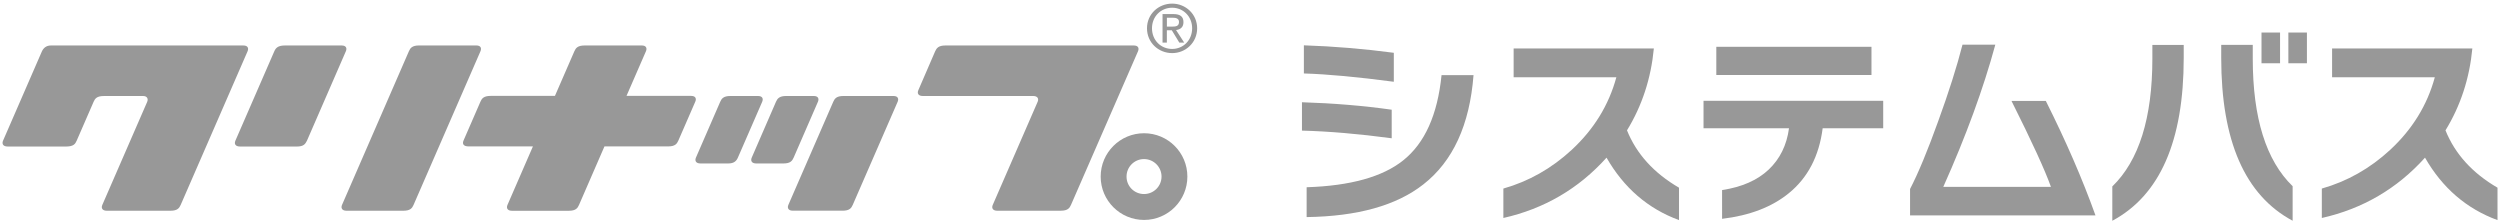
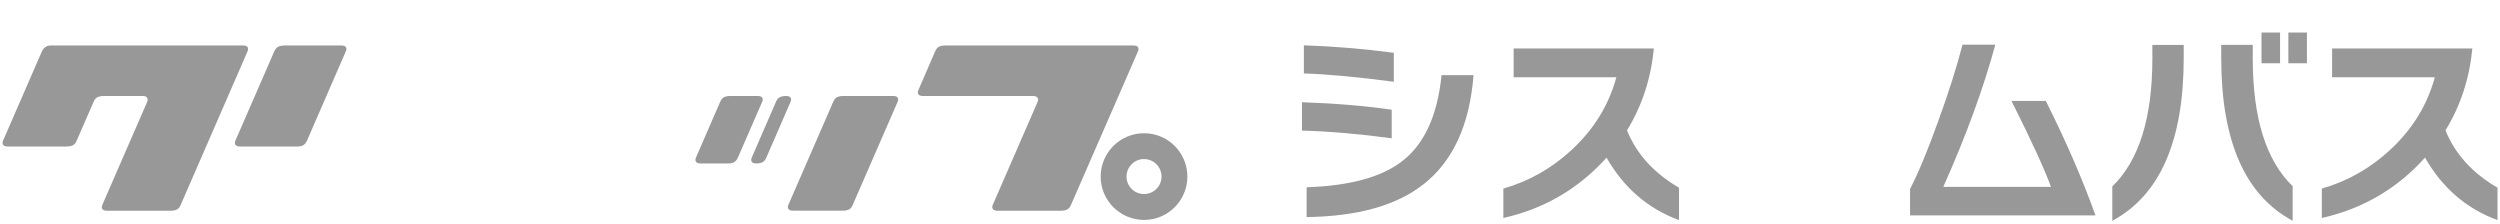
<svg xmlns="http://www.w3.org/2000/svg" version="1.1" id="レイヤー_1" x="0px" y="0px" viewBox="0 0 780 70" style="enable-background:new 0 0 780 70;" xml:space="preserve">
  <style type="text/css"> .st0{fill:#989898;} </style>
  <g>
    <g>
      <path class="st0" d="M44.73,29.96c1.09,0,1.63,0.82,1.19,1.82l-14,32.16c-0.44,1,0.04,1.81,1.39,1.81H53.2 c2.15,0,2.73-0.82,3.17-1.81l20.87-47.93c0.43-1,0.05-1.82-1.3-1.82H15.87c-1.36,0-2.27,0.72-2.79,1.82L0.95,43.89 c-0.43,1,0.03,1.82,1.39,1.82l18.23,0.01c2.41,0,2.91-0.82,3.35-1.82l5.28-12.13c0.43-1,1.02-1.81,3.17-1.81" />
-       <path class="st0" d="M215.64,29.92h-20.17L201.53,16c0.44-0.99,0.03-1.81-1.24-1.81h-17.92c-2.14,0-2.74,0.82-3.17,1.81 l-6.06,13.92h-20.08c-2.15,0-2.74,0.82-3.17,1.82l-5.28,12.13c-0.43,1-0.03,1.81,1.59,1.81h20.07l-7.94,18.26 c-0.44,1,0.03,1.82,1.39,1.82h17.76c2.15,0,2.74-0.82,3.17-1.82l7.94-18.26h19.87c2.16,0,2.74-0.81,3.18-1.81l5.28-12.13 C217.37,30.74,216.99,29.92,215.64,29.92" />
-       <path class="st0" d="M245.28,29.95c-2.15,0-2.74,0.82-3.18,1.82l-7.56,17.41c-0.44,1,0.03,1.82,1.38,1.82h8.53 c2.15,0,2.73-0.82,3.17-1.82l7.57-17.41c0.43-1,0.06-1.82-1.29-1.82" />
+       <path class="st0" d="M245.28,29.95c-2.15,0-2.74,0.82-3.18,1.82l-7.56,17.41c-0.44,1,0.03,1.82,1.38,1.82c2.15,0,2.73-0.82,3.17-1.82l7.57-17.41c0.43-1,0.06-1.82-1.29-1.82" />
      <path class="st0" d="M227.87,29.95c-2.15,0-2.73,0.82-3.17,1.82l-7.57,17.41c-0.43,1,0.03,1.82,1.39,1.82h8.73 c1.81,0,2.53-0.82,2.97-1.82l7.58-17.41c0.43-1,0.06-1.82-1.3-1.82" />
      <path class="st0" d="M263.14,29.95c-2.15,0-2.73,0.82-3.17,1.82l-14,32.15c-0.43,1.01,0.04,1.82,1.4,1.82h15.52 c2.15,0,2.74-0.81,3.17-1.82l14-32.15c0.43-1,0.06-1.82-1.29-1.82" />
      <path class="st0" d="M353.76,14.19h-58.8c-2.15,0-2.74,0.82-3.19,1.81l-5.25,12.14c-0.44,1,0.01,1.81,1.38,1.81h34.45 c1.35,0,1.83,0.82,1.39,1.82l-14,32.16c-0.44,1,0.03,1.82,1.39,1.82l19.85-0.01c2.15,0,2.74-0.82,3.17-1.82l20.9-47.91 C355.48,15.01,355.11,14.19,353.76,14.19" />
      <path class="st0" d="M356.95,68.62c-7.48,0-13.54-6.06-13.54-13.52c0-7.48,6.07-13.53,13.54-13.53c7.46,0,13.51,6.05,13.51,13.53 C370.46,62.56,364.41,68.62,356.95,68.62 M356.94,60.54c3,0,5.46-2.43,5.46-5.45c0-3.01-2.46-5.46-5.46-5.46 c-3.03,0-5.46,2.45-5.46,5.46C351.47,58.11,353.91,60.54,356.94,60.54" />
-       <path class="st0" d="M357.86,8.83c0-4.44,3.58-7.7,7.85-7.7c4.2,0,7.8,3.26,7.8,7.7c0,4.47-3.6,7.74-7.8,7.74 C361.45,16.56,357.86,13.3,357.86,8.83 M365.71,15.27c3.49,0,6.24-2.74,6.24-6.45c0-3.66-2.76-6.41-6.24-6.41 c-3.54,0-6.29,2.75-6.29,6.41C359.42,12.54,362.17,15.27,365.71,15.27 M364.07,13.3h-1.36V4.39h3.39c2.1,0,3.14,0.77,3.14,2.53 c0,1.6-0.99,2.29-2.31,2.45l2.54,3.93h-1.52l-2.35-3.86h-1.54V13.3z M365.68,8.3c1.14,0,2.17-0.09,2.17-1.46 c0-1.1-1.01-1.31-1.94-1.31h-1.84V8.3H365.68" />
-       <path class="st0" d="M125.86,65.75c2.15,0,2.74-0.82,3.17-1.82l20.87-47.93c0.43-1,0.07-1.82-1.29-1.82h-17.87 c-2.15,0-2.74,0.82-3.17,1.82l-20.86,47.93c-0.43,1,0.04,1.82,1.39,1.82" />
      <path class="st0" d="M107.9,16.01c0.44-1,0.06-1.82-1.29-1.82H88.85c-2.15,0-2.84,0.82-3.27,1.82L73.44,43.9 c-0.43,1,0,1.82,1.49,1.82H92.6c2.14,0,2.66-0.79,3.17-1.82" />
    </g>
    <g>
      <path class="st0" d="M434.21,43.14c-10.24-1.37-19.57-2.17-28-2.39V31.9c9.89,0.31,19.22,1.09,28,2.33V43.14z M434.87,25.51 c-11.39-1.51-20.75-2.37-28.06-2.59v-8.78c9.31,0.31,18.66,1.09,28.06,2.33V25.51z M459.74,23.45 c-1.2,15.52-6.43,26.89-15.69,34.11c-8.38,6.56-20.5,9.95-36.38,10.17v-9.31c13.65-0.44,23.7-3.24,30.12-8.38 c6.74-5.36,10.73-14.23,11.97-26.6H459.74z" />
      <path class="st0" d="M523.85,68.67c-9.67-3.55-17.2-10.04-22.61-19.48c-8.69,9.67-19.42,15.94-32.19,18.82v-9.18 c7.94-2.26,15.03-6.27,21.28-12.04c6.96-6.43,11.61-13.99,13.97-22.68h-32.05v-8.98H516c-0.89,9.35-3.68,17.87-8.38,25.54 c2.97,7.36,8.38,13.32,16.23,17.89V68.67z" />
-       <path class="st0" d="M587.56,40.01h-18.89c-1.11,8.69-4.63,15.45-10.57,20.28c-5.28,4.3-12.21,6.96-20.81,7.98V59.3 c6.16-0.93,11.01-3.06,14.53-6.38c3.52-3.33,5.64-7.62,6.35-12.9H531.5v-8.58h56.06V40.01z M583.9,23.39h-48.41v-8.78h48.41V23.39 z" />
      <path class="st0" d="M653.79,67.21h-57.85v-8.25c2.57-4.96,5.5-12.01,8.78-21.15c3.28-9,5.81-16.96,7.58-23.87h10.24 c-3.72,13.7-9.13,28.48-16.23,44.36h33.58c-1.82-5.14-5.92-14.07-12.3-26.8h10.71C644.59,44.05,649.76,55.95,653.79,67.21z" />
      <path class="st0" d="M681.32,18.07c0,25.94-7.43,42.87-22.28,50.81V58.17c8.33-8.07,12.5-21.37,12.5-39.9v-4.26h9.78V18.07z M715.3,68.87c-14.85-7.94-22.28-24.87-22.28-50.81v-4.06h9.84v4.26c0,18.53,4.15,31.81,12.44,39.83V68.87z M711.38,19.73h-5.79 v-9.58h5.79V19.73z M719.76,19.73h-5.79v-9.58h5.79V19.73z" />
      <path class="st0" d="M779.21,68.67c-9.67-3.55-17.2-10.04-22.61-19.48c-8.69,9.67-19.42,15.94-32.19,18.82v-9.18 c7.94-2.26,15.03-6.27,21.28-12.04c6.96-6.43,11.61-13.99,13.97-22.68h-32.05v-8.98h43.76c-0.89,9.35-3.68,17.87-8.38,25.54 c2.97,7.36,8.38,13.32,16.23,17.89V68.67z" />
    </g>
  </g>
</svg>